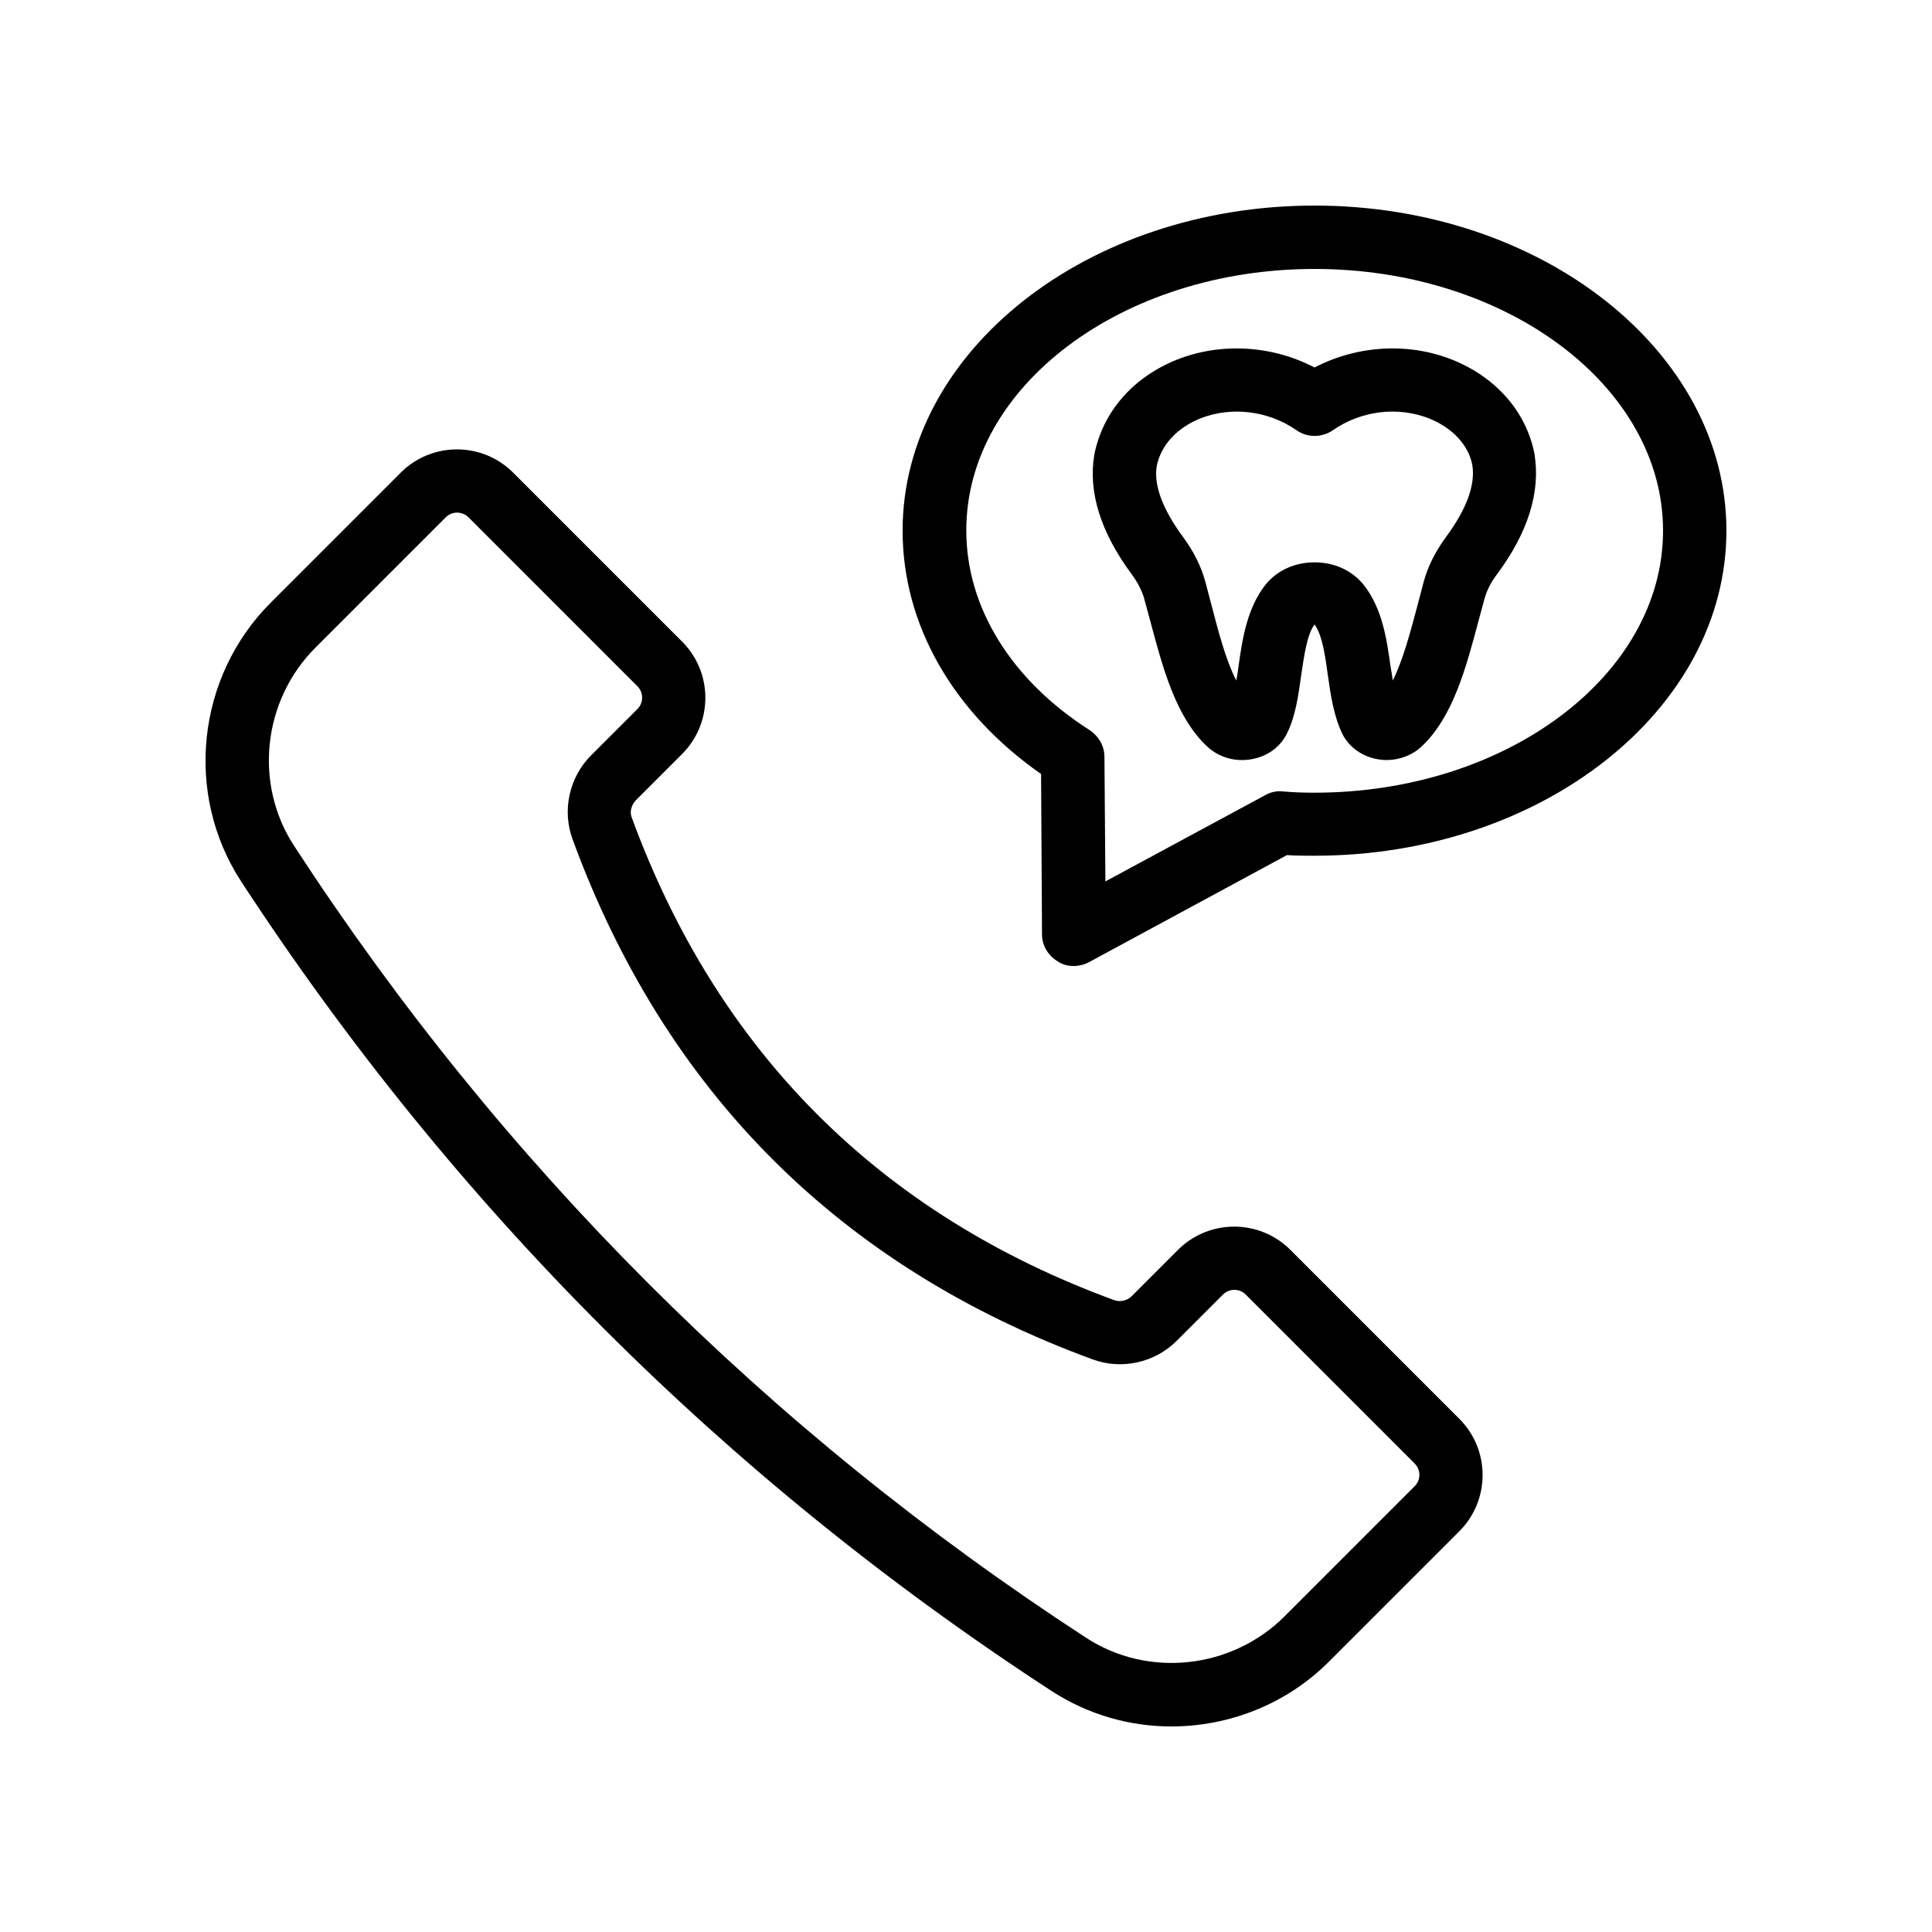
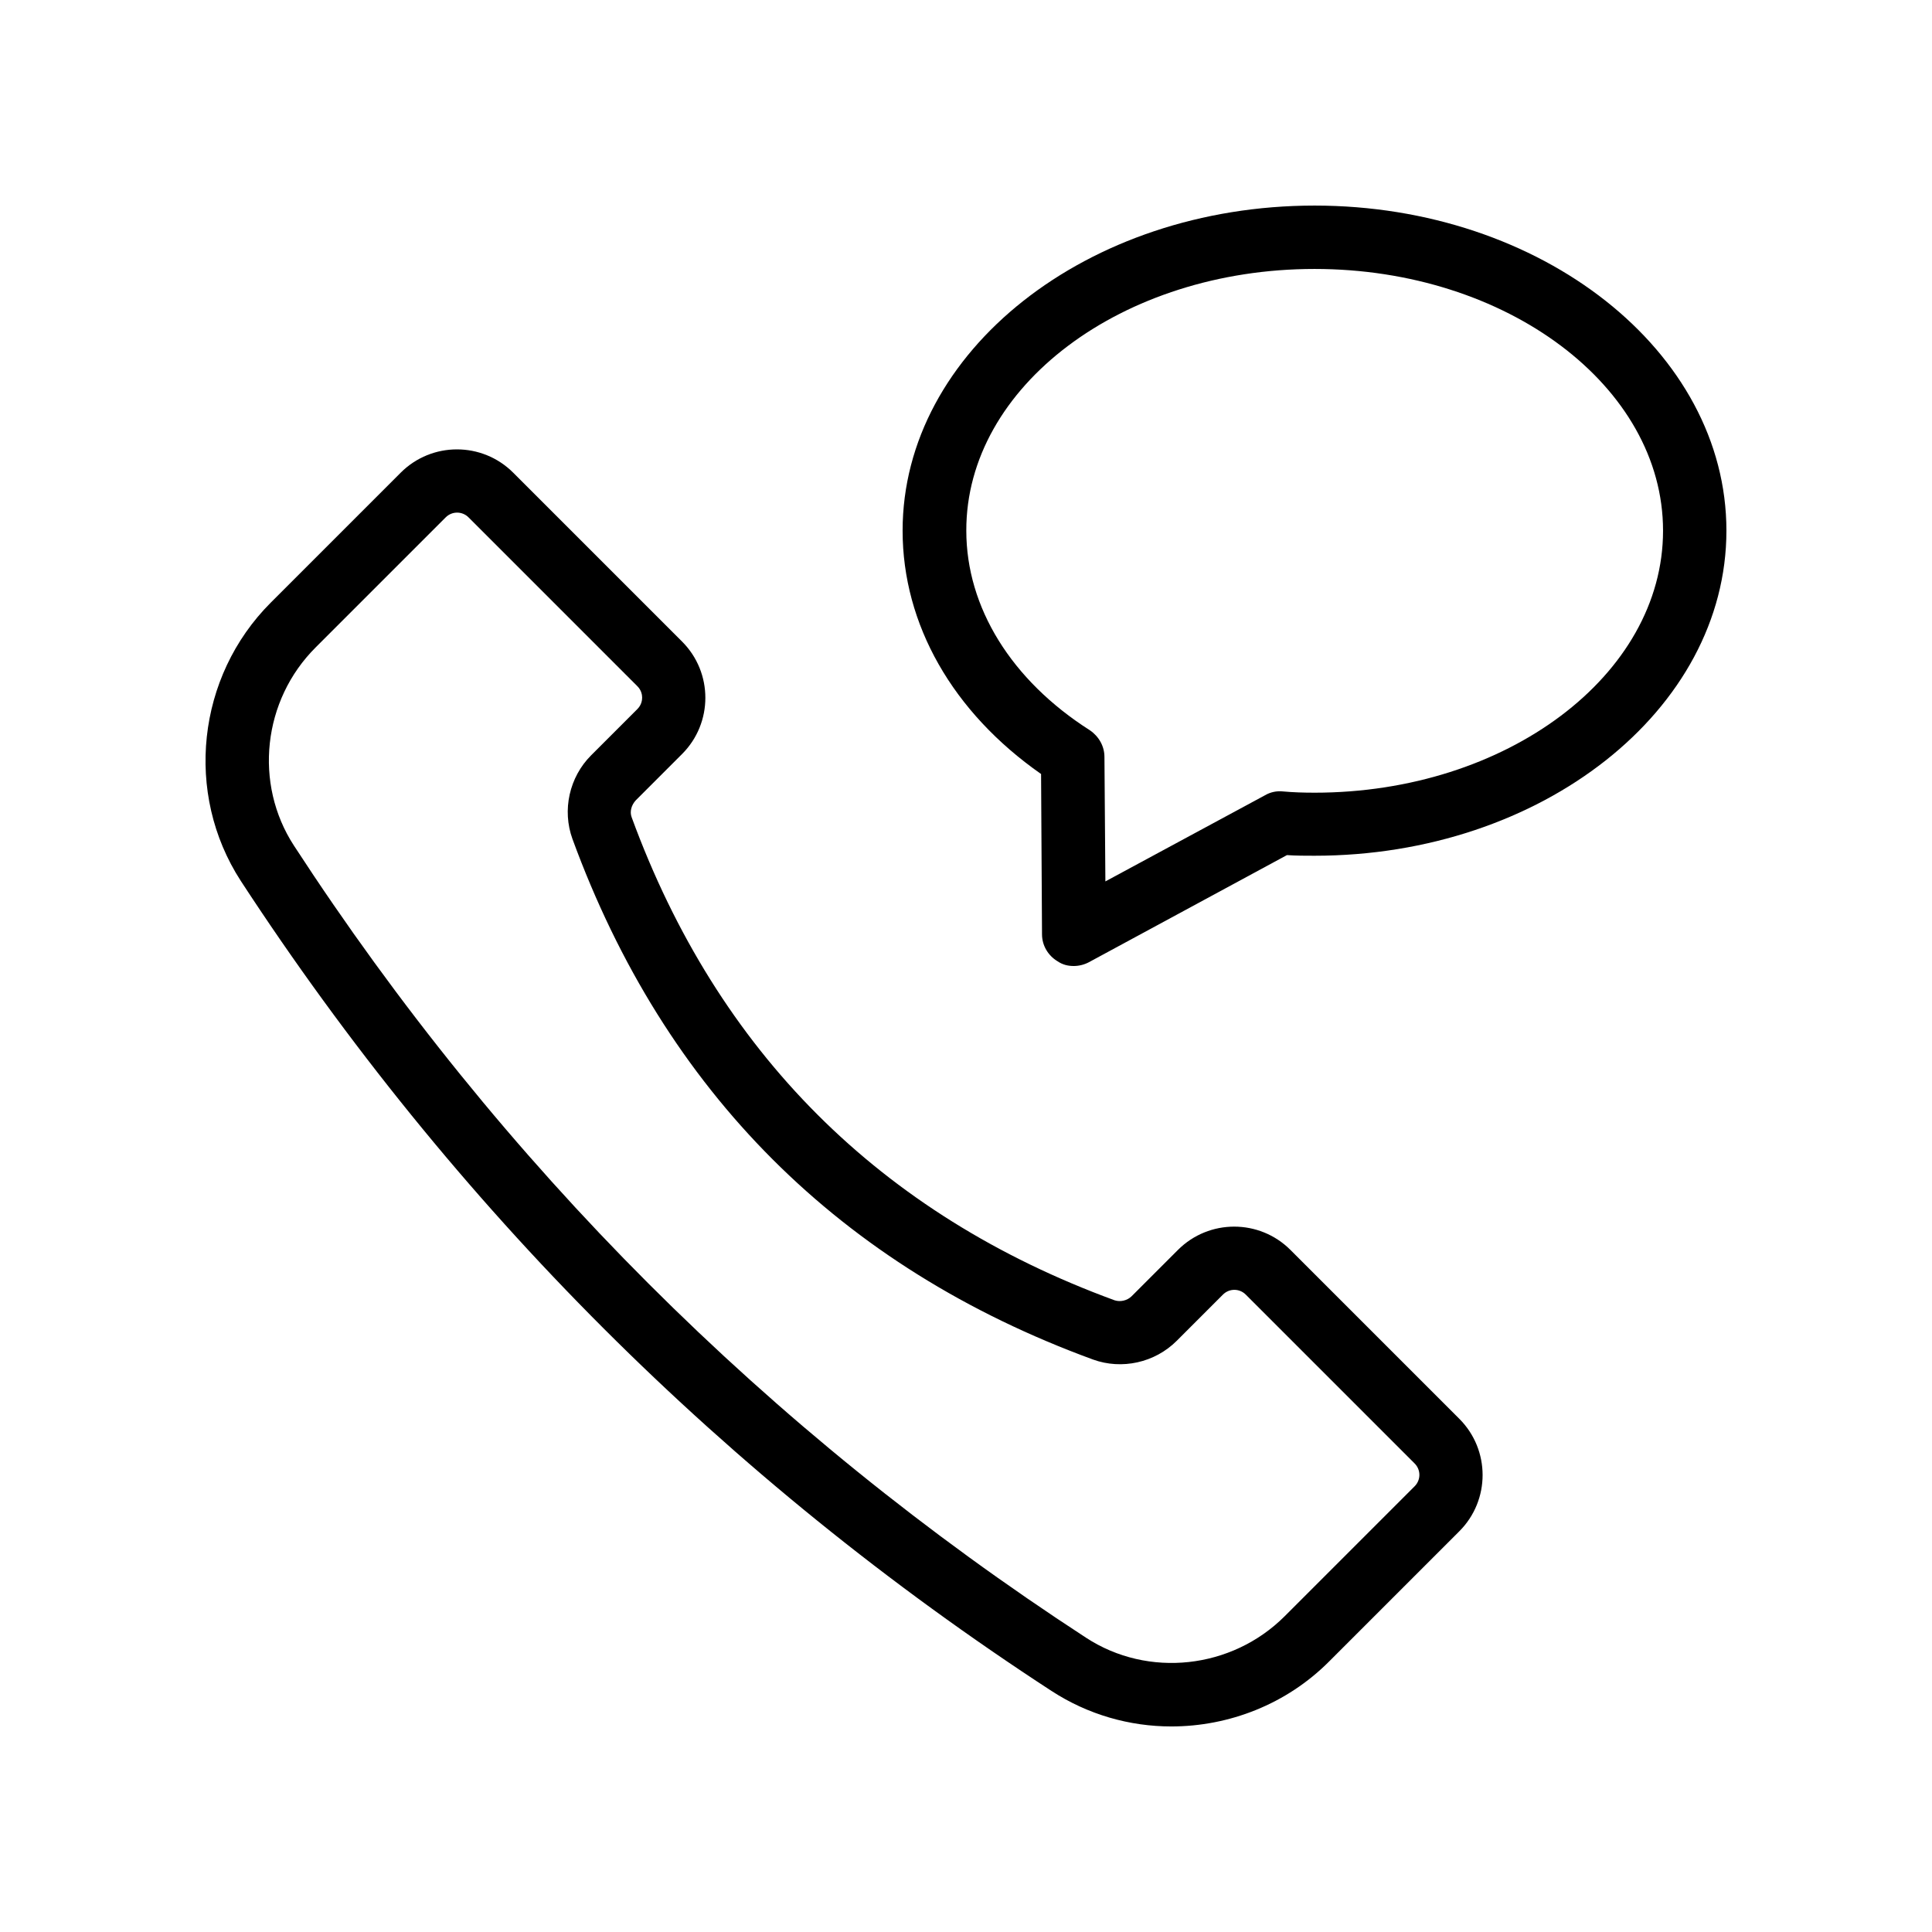
<svg xmlns="http://www.w3.org/2000/svg" fill="#000000" width="800px" height="800px" version="1.1" viewBox="144 144 512 512">
  <g>
-     <path d="m528.97 239.37c-11.754-4.703-25.273-3.863-36.609 2.016-11.25-5.879-24.855-6.719-36.609-2.016-11.586 4.703-19.48 13.77-21.746 25.105-1.68 9.91 1.68 20.656 9.992 31.824 1.512 2.098 2.602 4.199 3.191 6.215l1.594 5.879c3.359 12.594 6.801 25.695 15.199 33.504 3.106 2.856 7.473 4.113 11.84 3.273 4.113-0.754 7.391-3.191 9.152-6.633 2.352-4.617 3.106-10.242 3.863-15.617 0.754-5.039 1.512-10.746 3.527-13.434 2.016 2.688 2.856 8.398 3.527 13.434 0.754 5.375 1.594 10.914 3.863 15.617 1.762 3.441 5.121 5.879 9.152 6.633 0.84 0.168 1.68 0.25 2.519 0.25 3.441 0 6.801-1.258 9.238-3.527 8.398-7.809 11.84-20.906 15.199-33.504l1.594-5.879c0.586-2.016 1.594-4.113 3.191-6.215 8.312-11.168 11.672-21.914 9.992-32.074-2.191-11.082-10.082-20.148-21.672-24.852zm-1.762 46.938c-2.769 3.777-4.785 7.727-5.879 11.754l-1.594 6.047c-1.93 7.305-3.945 14.863-6.633 20.238-0.168-1.176-0.336-2.434-0.586-3.695-1.008-7.223-2.184-15.449-7.137-21.664-3.023-3.777-7.727-5.961-13.016-5.961-5.289 0-9.992 2.184-13.016 5.961-4.871 6.215-6.129 14.359-7.137 21.664-0.168 1.258-0.336 2.519-0.586 3.695-2.769-5.375-4.703-12.848-6.633-20.238l-1.594-6.047c-1.09-4.031-3.106-7.977-5.879-11.754-5.457-7.391-7.809-13.77-6.969-18.809 1.09-5.457 5.289-10.078 11.504-12.594 8.23-3.273 18.055-2.098 25.527 3.106 2.856 2.016 6.719 2.016 9.656 0 7.473-5.207 17.215-6.383 25.527-3.106 6.215 2.519 10.41 7.055 11.418 12.344 0.832 5.289-1.52 11.672-6.977 19.059z" />
    <path d="m422.67 592.12c9.656 6.297 20.738 9.406 31.738 9.406 15.281 0 30.562-5.879 41.898-17.297l34.426-34.426c8.23-8.23 8.23-21.578 0-29.809l-44.754-44.754c-8.23-8.23-21.578-8.23-29.809 0l-12.258 12.258c-1.176 1.176-3.023 1.594-4.535 1.09-62.137-22.754-105.21-65.832-127.97-127.97-0.586-1.512-0.082-3.273 1.09-4.535l12.258-12.258c8.23-8.23 8.23-21.578 0-29.809l-44.754-44.754c-8.23-8.23-21.578-8.23-29.809 0l-34.426 34.426c-19.648 19.648-22.922 50.633-7.977 73.723 56.262 86.234 128.56 158.53 214.88 214.71zm-194.98-276.59 34.426-34.426c0.84-0.84 1.93-1.258 3.023-1.258 1.09 0 2.184 0.418 3.023 1.258l44.754 44.754c1.09 1.09 1.258 2.352 1.258 3.023s-0.168 1.93-1.258 3.023l-12.258 12.258c-5.793 5.793-7.727 14.527-4.953 22.168 24.52 67.008 70.953 113.44 137.96 137.96 7.641 2.769 16.375 0.84 22.168-4.953l12.258-12.258c1.68-1.68 4.367-1.68 6.047 0l44.754 44.754c1.68 1.68 1.68 4.367 0 6.047l-34.426 34.426c-14.023 14.023-36.191 16.457-52.648 5.711-84.387-54.914-155-125.53-209.92-209.92-10.664-16.379-8.312-38.543 5.793-52.566z" />
    <path d="m492.36 198.48c-60.207 0-109.16 38.625-109.16 86.152 0 24.855 13.266 48.113 36.695 64.488l0.25 42.488c0 2.938 1.594 5.625 4.113 7.137 1.348 0.922 2.773 1.258 4.285 1.258 1.344 0 2.769-0.336 4.031-1.008l52.48-28.383c2.434 0.168 4.871 0.168 7.305 0.168 60.207 0 109.16-38.625 109.16-86.152 0-47.523-48.953-86.148-109.16-86.148zm0 155.59c-2.856 0-5.625-0.082-8.398-0.336-1.594-0.168-3.273 0.168-4.703 1.008l-42.32 22.84-0.25-33c0-2.856-1.512-5.457-3.863-7.055-20.824-13.266-32.746-32.578-32.746-52.898-0.082-38.203 41.312-69.355 92.281-69.355s92.363 31.152 92.363 69.359c0.004 38.285-41.477 69.438-92.363 69.438z" />
  </g>
</svg>